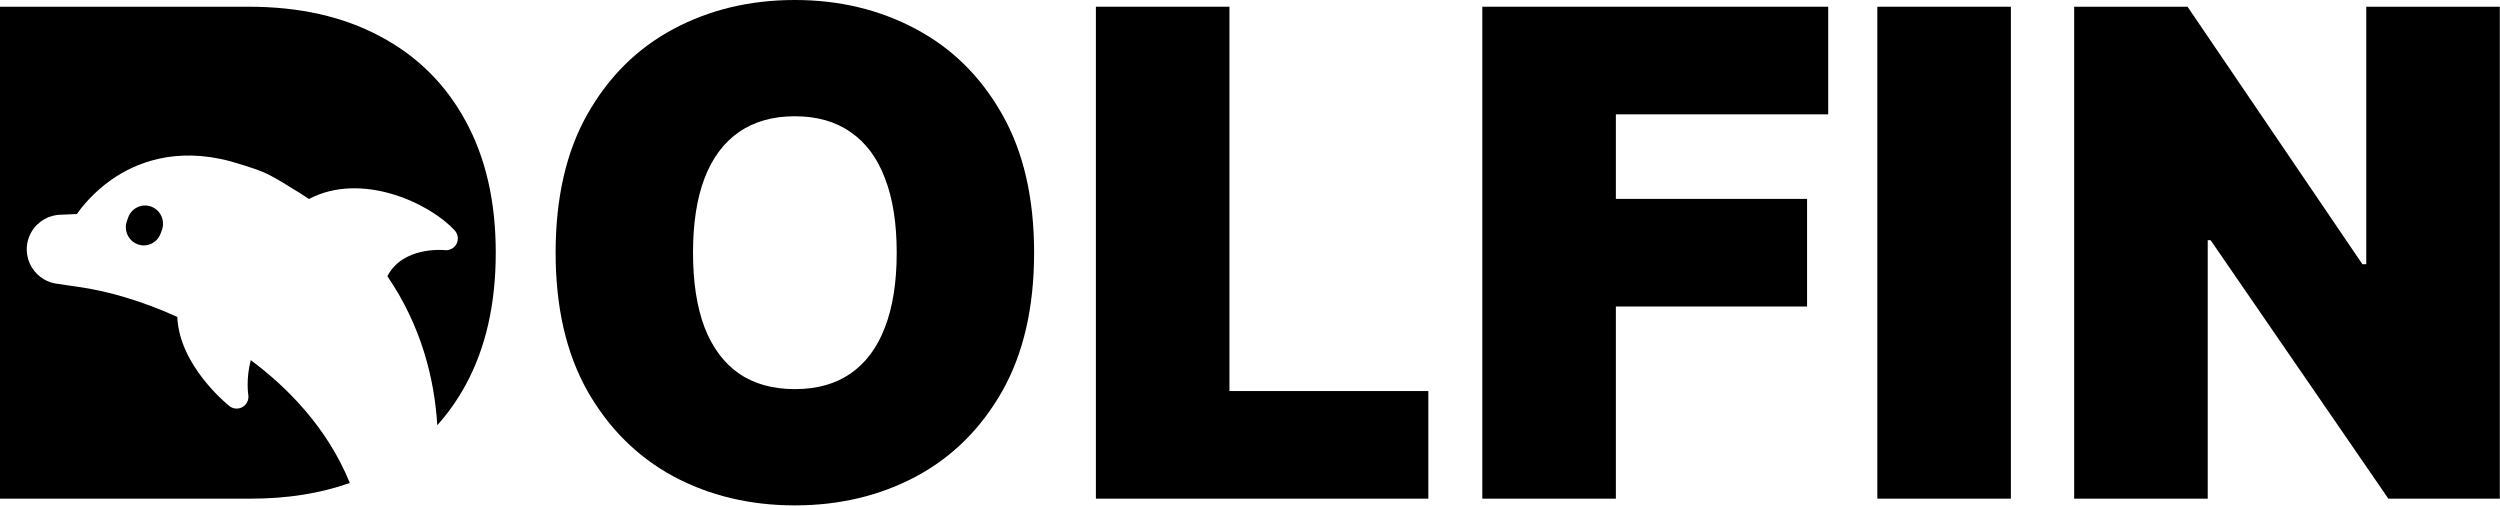
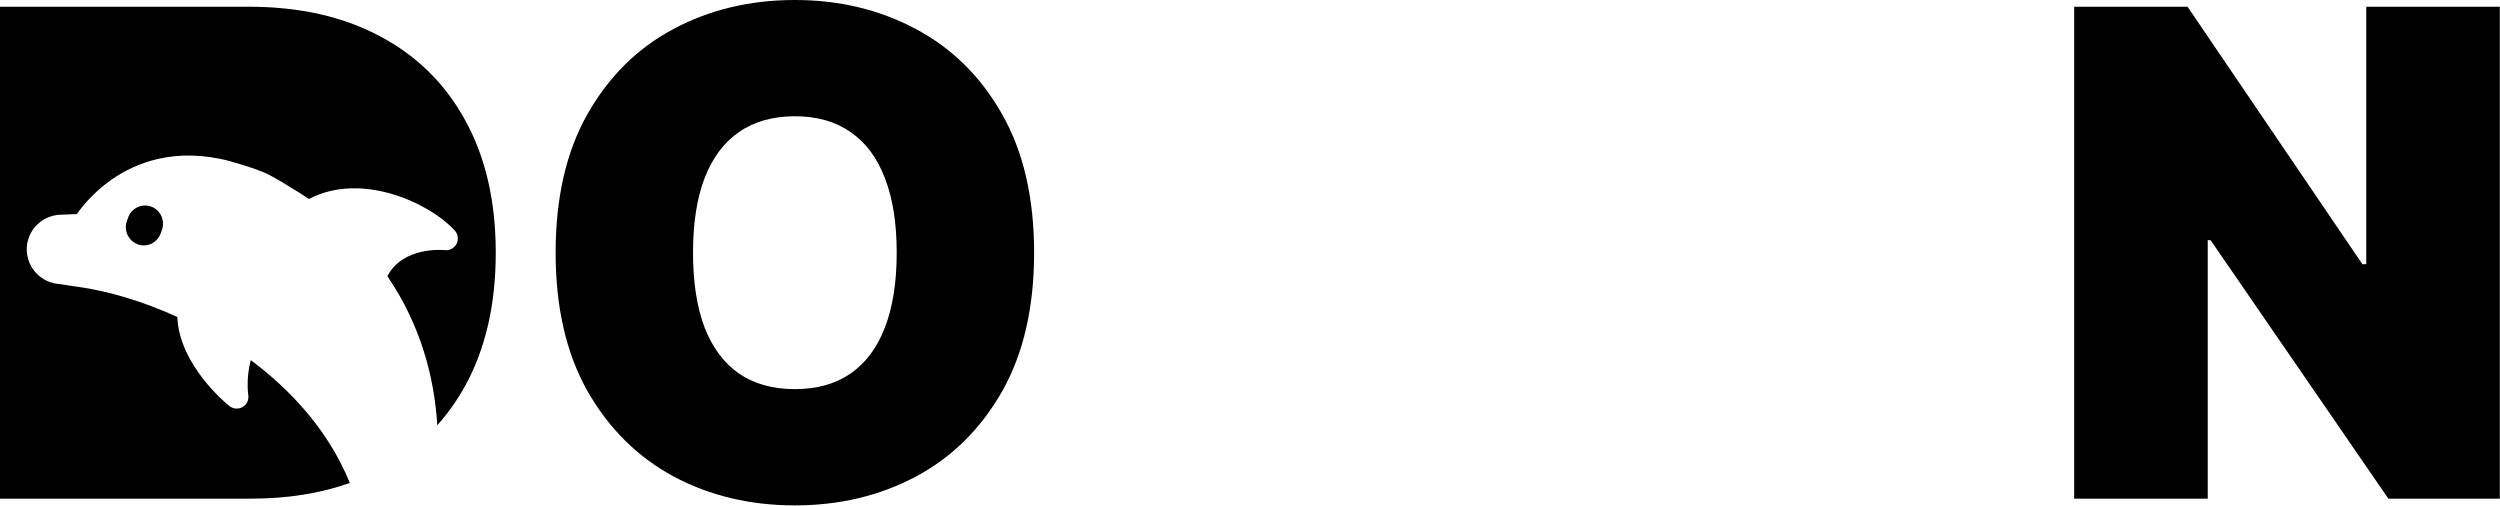
<svg xmlns="http://www.w3.org/2000/svg" width="3696" height="748" viewBox="0 0 3696 748" fill="none">
  <path fill-rule="evenodd" clip-rule="evenodd" d="M1481.59 578.48C1513.08 522.846 1528.82 454.545 1528.82 373.58C1528.82 292.614 1513.08 224.432 1481.59 169.034C1450.1 113.4 1407.61 71.378 1354.1 42.969C1300.6 14.323 1240.94 0 1175.13 0C1108.84 0 1048.94 14.323 995.438 42.969C942.171 71.378 899.794 113.4 868.308 169.034C837.058 224.432 821.433 292.614 821.433 373.58C821.433 454.072 837.058 522.135 868.308 577.77C899.794 633.168 942.171 675.308 995.438 704.19C1048.94 732.836 1108.84 747.159 1175.13 747.159C1240.94 747.159 1300.6 732.955 1354.1 704.545C1407.61 675.9 1450.1 633.878 1481.59 578.48ZM1308.29 263.494C1319.89 293.324 1325.69 330.019 1325.69 373.58C1325.69 417.14 1319.89 453.954 1308.29 484.02C1296.93 513.849 1280 536.577 1257.51 552.202C1235.26 567.59 1207.8 575.284 1175.13 575.284C1142.46 575.284 1114.87 567.59 1092.38 552.202C1070.13 536.577 1053.2 513.849 1041.6 484.02C1030.24 453.954 1024.56 417.14 1024.56 373.58C1024.56 330.019 1030.24 293.324 1041.6 263.494C1053.2 233.428 1070.13 210.701 1092.38 195.312C1114.87 179.688 1142.46 171.875 1175.13 171.875C1207.8 171.875 1235.26 179.688 1257.51 195.312C1280 210.701 1296.93 233.428 1308.29 263.494Z" fill="black" />
  <path d="M0 737.216H370.705C424.798 737.216 473.623 729.471 517.178 713.98C483.624 631.571 424.108 572.124 370.712 532.372C363.397 560.595 367.019 583.493 367.065 583.774C368.244 590.868 364.935 597.99 358.734 601.635C353.282 604.84 346.594 604.829 341.232 601.733C340.496 601.31 339.787 600.828 339.109 600.288C335.93 597.759 265.072 540.523 262.127 468.547C212.591 445.983 160.636 430.241 114.723 423.972L114.657 423.963L114.63 423.959L114.541 423.946L85.317 419.64C78.053 418.856 71.264 416.568 65.255 413.098C50.173 404.391 40.009 388.261 39.566 369.886C39.347 360.451 41.708 351.182 46.395 343.065C55.588 327.142 72.622 317.347 90.954 317.403L113.649 316.432C121.656 305.041 138.557 283.995 164.963 265.531C199.826 241.149 258.507 216.63 340.08 238.281C340.291 238.337 340.5 238.396 340.707 238.46C345.179 239.739 372.502 247.631 387.612 253.781C404.103 260.493 427.431 275.742 427.431 275.742L427.483 275.772C437.518 281.613 447.33 287.781 456.765 294.182C534.789 253.143 635.614 300.405 672.355 340.834C677.206 346.173 678.256 353.953 674.992 360.387C671.73 366.82 664.83 370.569 657.658 369.807C655.052 369.548 595.383 364.165 572.703 408.386C622.478 481.065 642.322 559.392 646.47 628.642C662.514 610.788 676.534 590.871 688.531 568.892C718.124 514.441 732.92 449.337 732.92 373.58C732.92 297.822 718.006 232.836 688.176 178.622C658.583 124.171 616.443 82.505 561.756 53.622C507.305 24.503 442.674 9.943 367.864 9.943H0V737.216Z" fill="black" />
-   <path d="M1817.62 9.943H1620.17V737.216H2111.65V578.125H1817.62V9.943Z" fill="black" />
-   <path d="M2702.82 9.943H2191.46V737.216H2388.9V453.125H2671.57V294.034H2388.9V169.034H2702.82V9.943Z" fill="black" />
-   <path d="M2775.45 737.216H2972.89V9.943H2775.45V737.216Z" fill="black" />
  <path d="M3530.95 737.216H3695.72V9.943H3498.28V390.625H3492.6L3234.07 9.943H3066.46V737.216H3263.9V355.114H3268.17L3530.95 737.216Z" fill="black" />
  <path d="M239.334 340.11L237.46 345.232C232.355 359.178 217.075 366.29 203.327 361.114C201.893 360.576 200.535 359.924 199.256 359.175C188.246 352.728 183.095 338.989 187.665 326.495L189.539 321.373C194.643 307.43 209.924 300.318 223.675 305.493C237.434 310.67 244.433 326.171 239.334 340.11Z" fill="black" />
</svg>